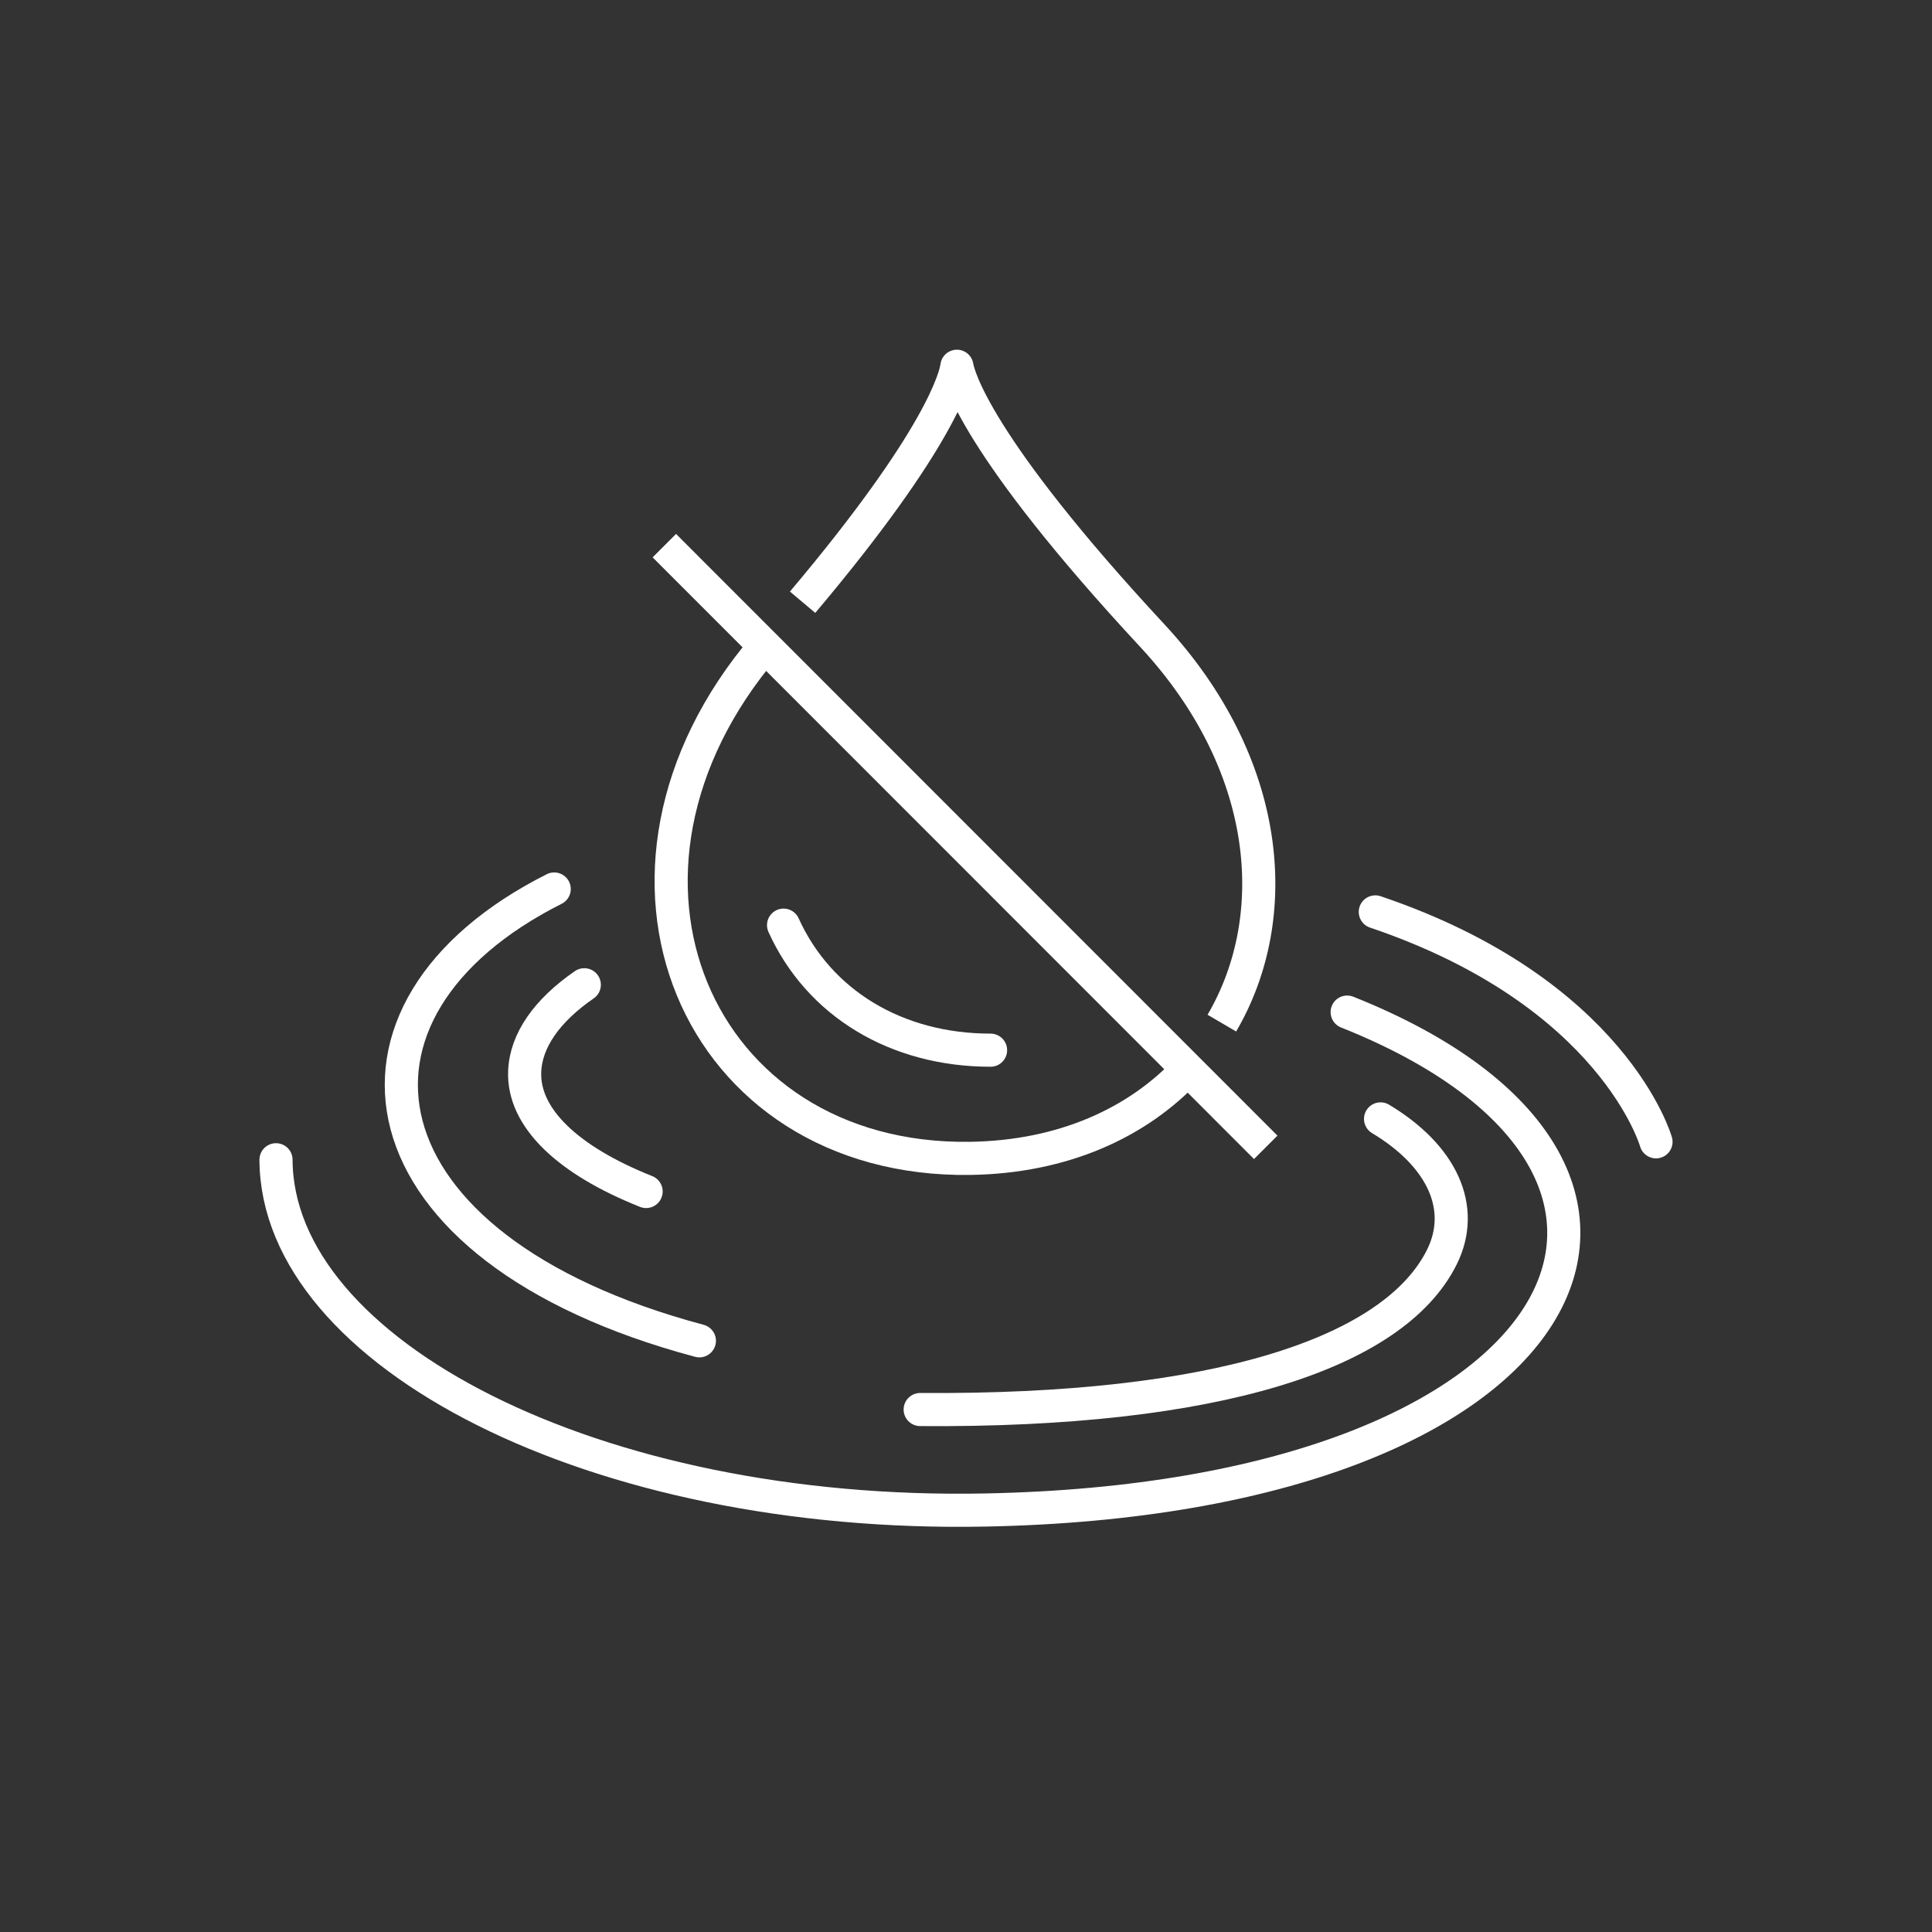
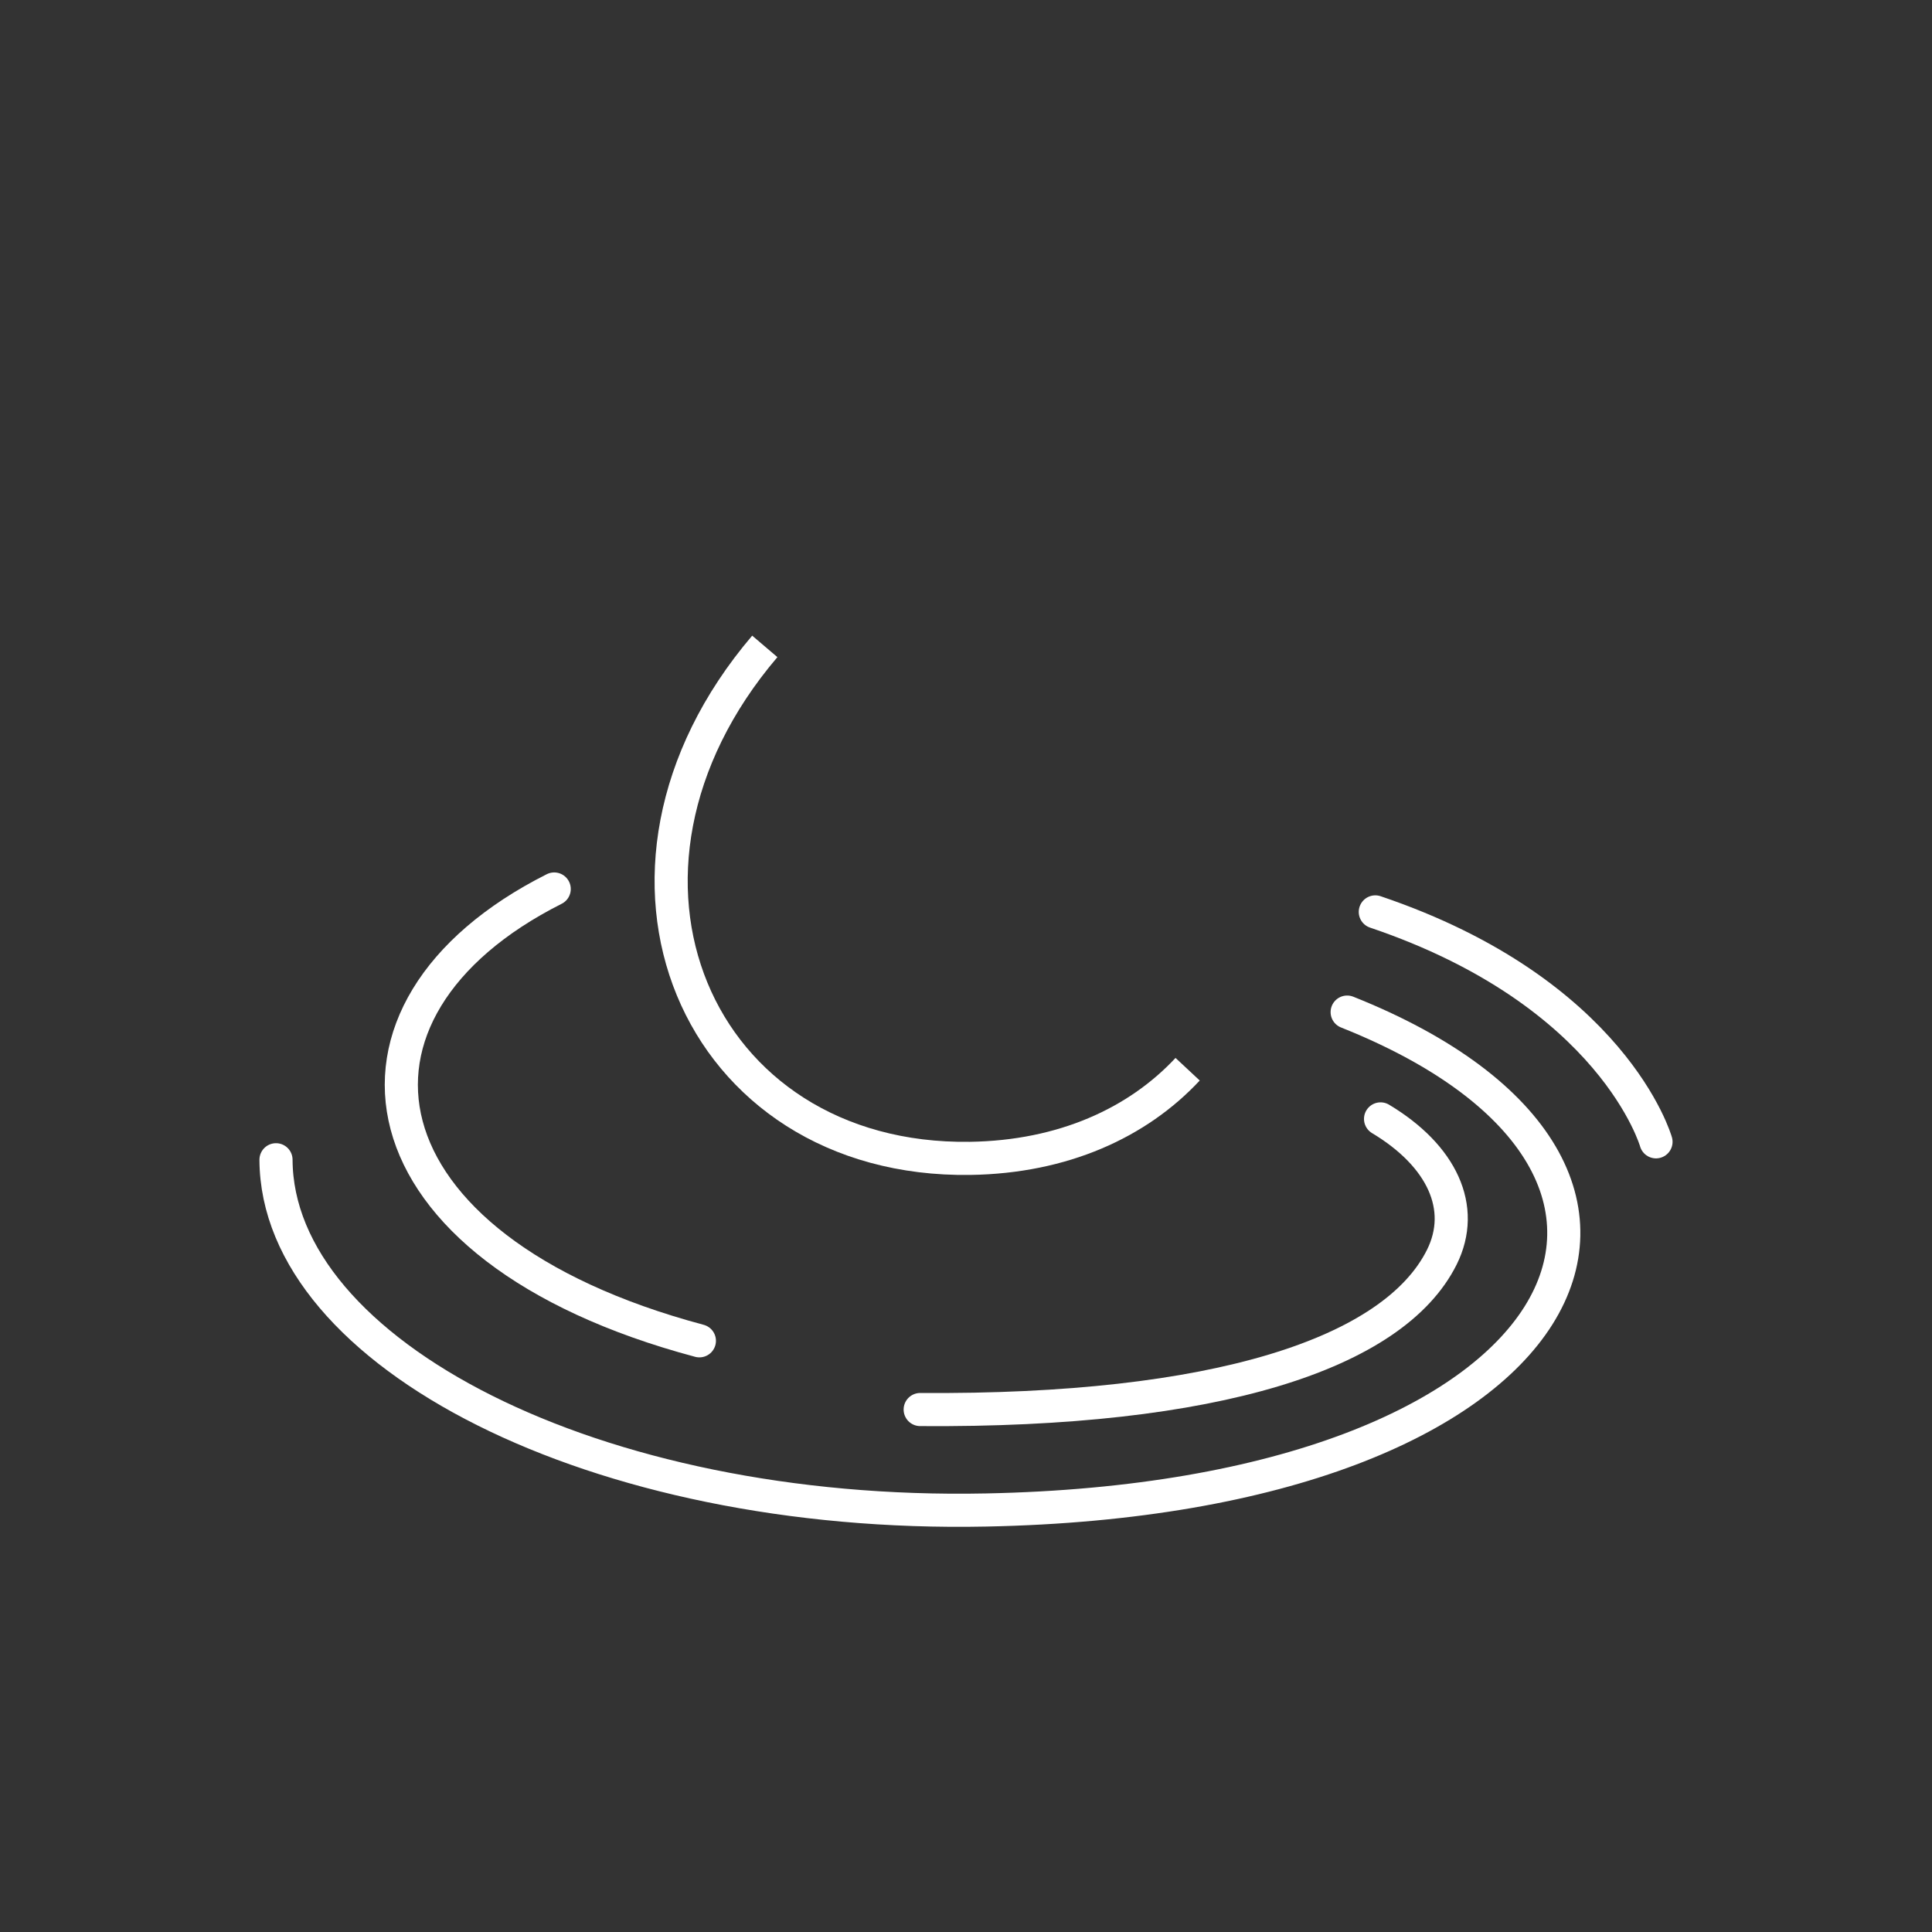
<svg xmlns="http://www.w3.org/2000/svg" id="b" width="70" height="70" viewBox="0 0 70 70">
  <rect x="0" y="0" width="70" height="70" fill="#333333" stroke="none" />
  <defs>
    <style>.d{stroke-linecap:round;}.d,.e,.f{fill:none;}.d,.f{stroke:#fff;stroke-linejoin:round;stroke-width:1.2px;}</style>
  </defs>
  <g id="c">
    <g>
-       <circle class="e" cx="35" cy="35" r="35" />
      <g>
        <path class="d" d="M10,42.02c.03,7.01,11.55,12.98,25.73,12.69,21.61-.43,27.39-12.34,13.08-18.04" />
        <path class="d" d="M20.08,32.21c-8.68,4.37-7.33,13.01,5.26,16.37" />
        <path class="d" d="M60,41.37s-1.53-5.41-10.17-8.33" />
-         <path class="d" d="M23.41,43.17c-2.84-1.13-4.46-2.67-4.4-4.34,.04-1.13,.81-2.22,2.16-3.15" />
        <path class="d" d="M50.02,40.54c2.22,1.33,3.11,3.22,2.22,5.01-1.74,3.49-8.18,5.6-18.9,5.52" />
-         <path class="d" d="M28.39,33.52c1.28,2.83,4.09,4.53,7.5,4.53" />
-         <line class="f" x1="24.07" y1="19.77" x2="45.86" y2="41.57" />
        <path class="f" d="M27.71,23.42c-7.01,8.23-2.49,18.69,7.44,18.55,3.37-.05,6.07-1.29,7.88-3.23" />
-         <path class="f" d="M44.27,37.07c2.27-3.88,1.79-9.39-2.51-14.03-6.41-6.9-7.03-9.42-7.09-9.77-.04,.33-.53,2.55-5.59,8.55" />
      </g>
    </g>
  </g>
</svg>